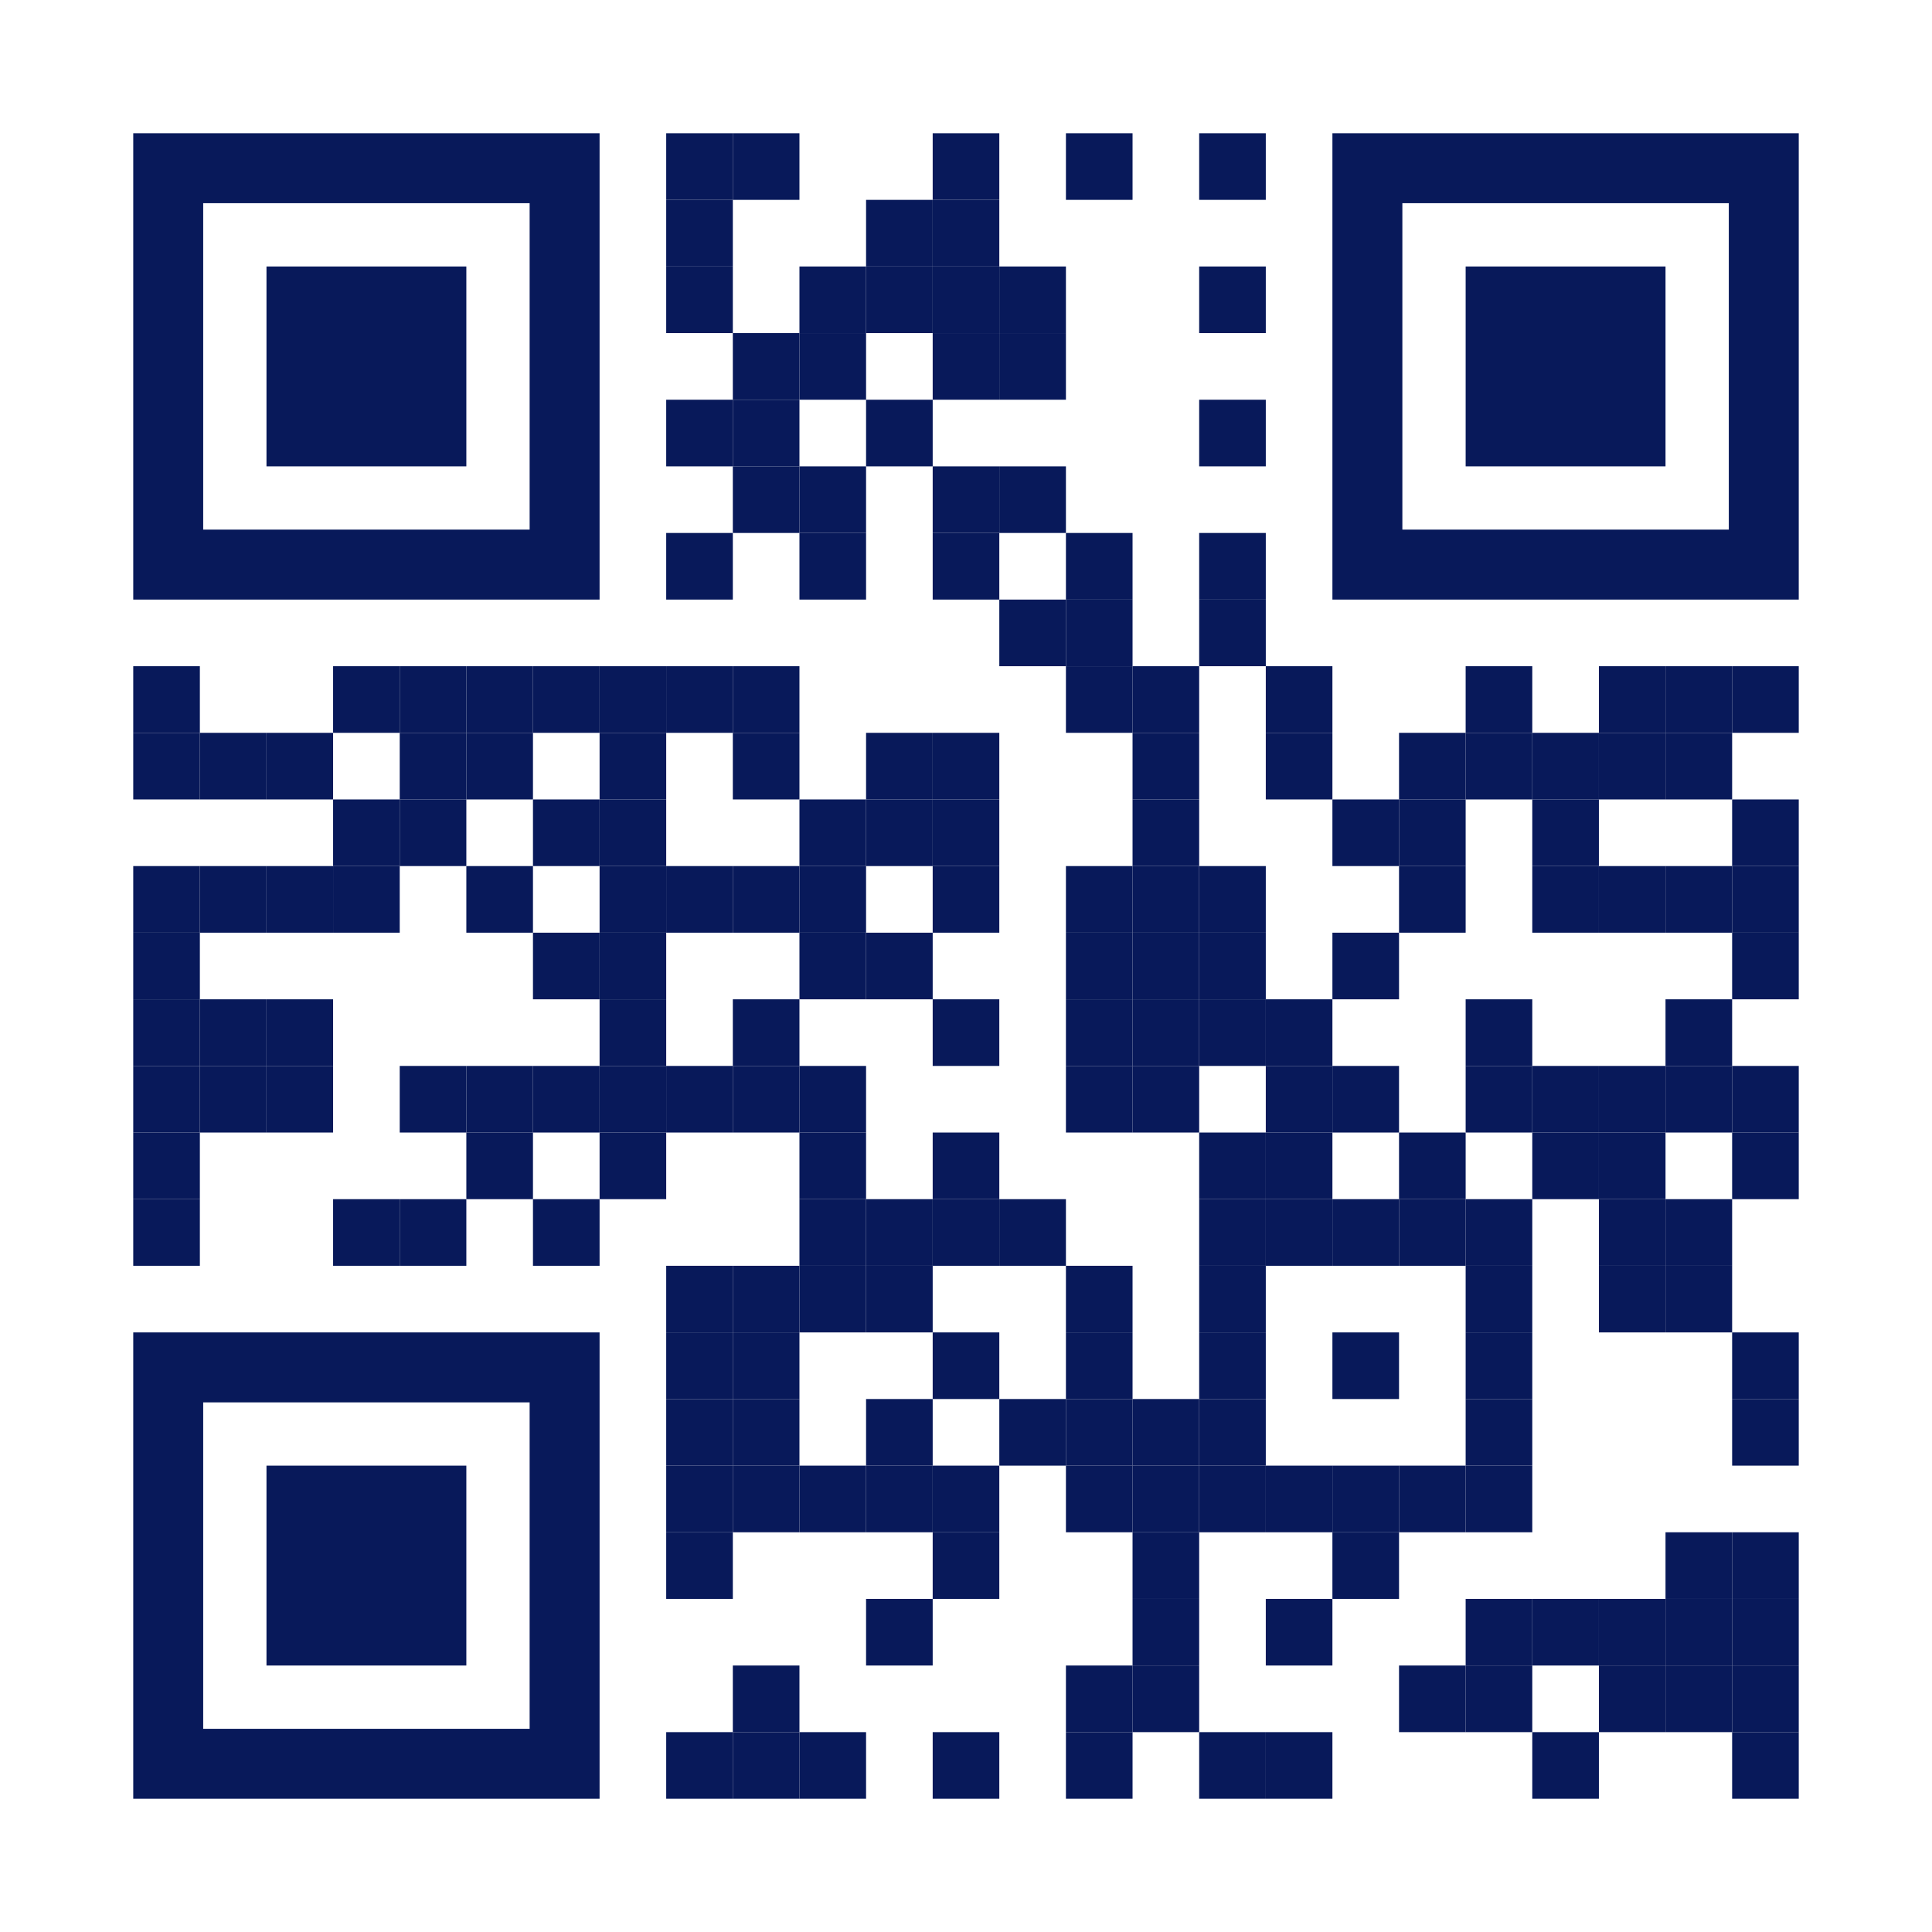
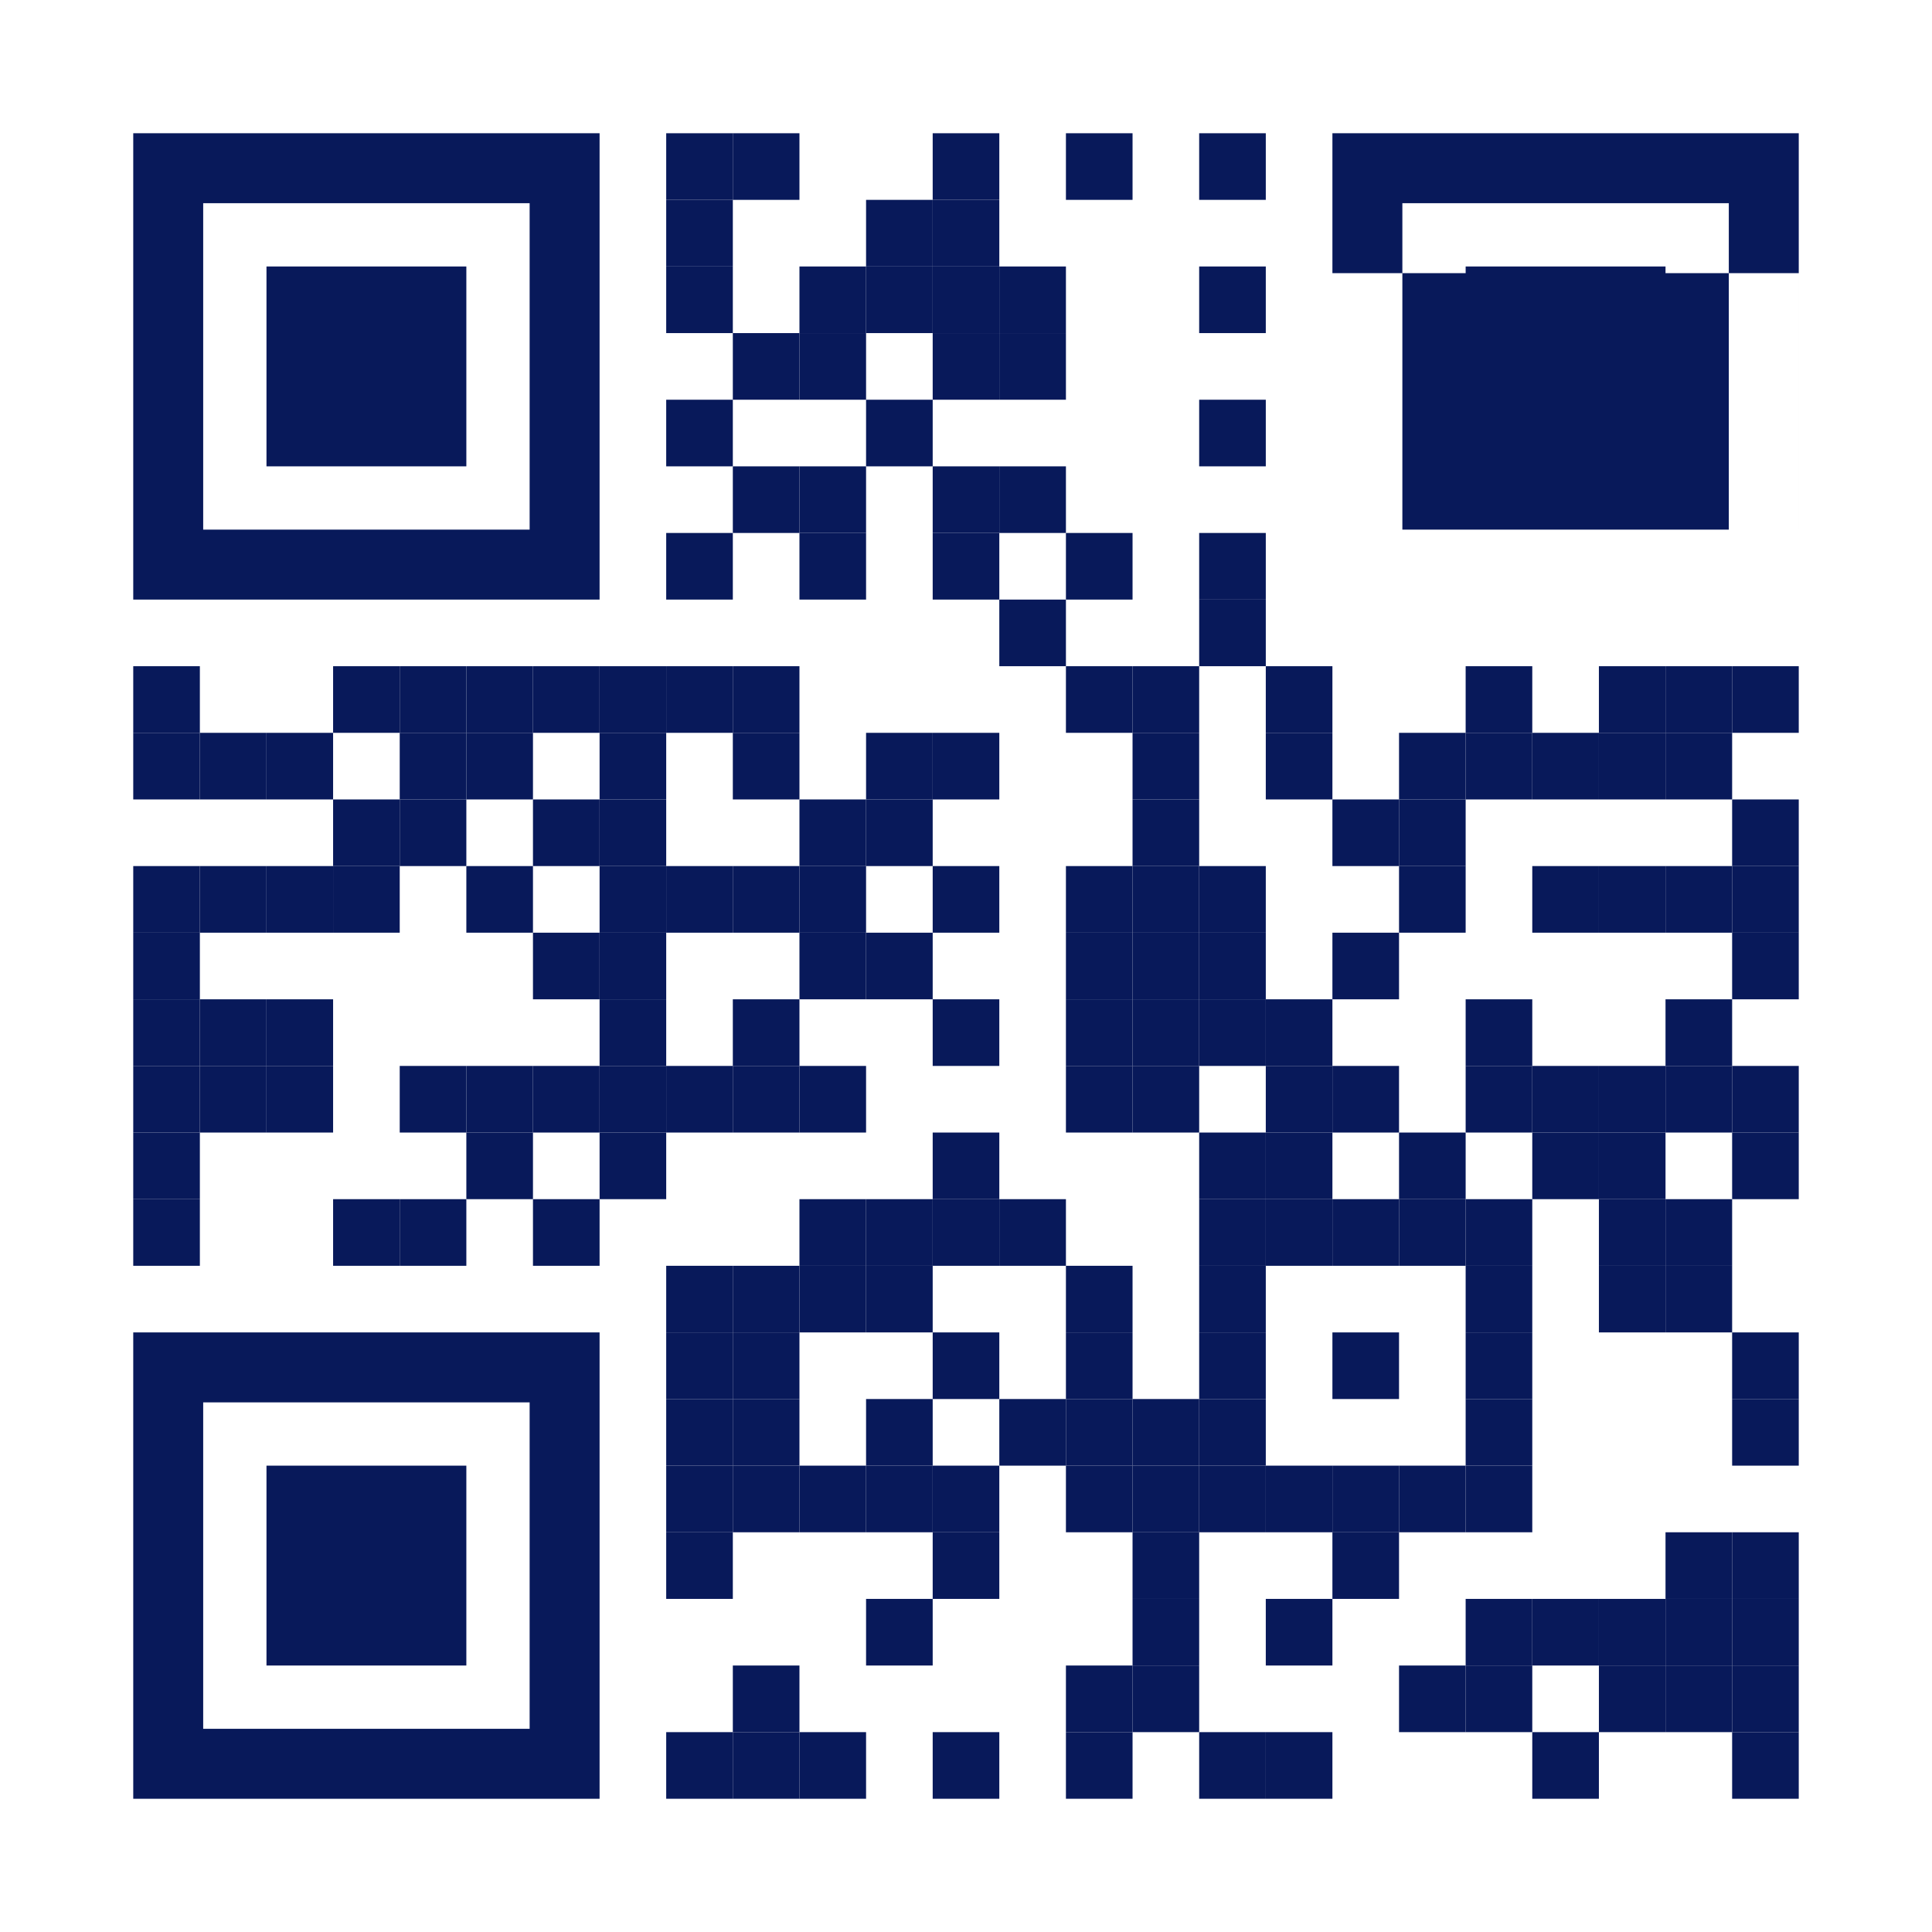
<svg xmlns="http://www.w3.org/2000/svg" version="1.1" id="Layer_1" x="0px" y="0px" width="1160px" height="1160px" viewBox="0 0 1160 1160" xml:space="preserve">
  <rect x="0" y="0" width="1160" height="1160" fill="rgb(255,255,255)" />
  <g transform="translate(80,80)">
    <g transform="translate(320,0) scale(0.4,0.4)">
      <g transform="" style="fill: rgb(8, 25, 90);">
        <rect width="100" height="100" />
      </g>
    </g>
    <g transform="translate(360,0) scale(0.4,0.4)">
      <g transform="" style="fill: rgb(8, 25, 90);">
        <rect width="100" height="100" />
      </g>
    </g>
    <g transform="translate(480,0) scale(0.4,0.4)">
      <g transform="" style="fill: rgb(8, 25, 90);">
        <rect width="100" height="100" />
      </g>
    </g>
    <g transform="translate(560,0) scale(0.4,0.4)">
      <g transform="" style="fill: rgb(8, 25, 90);">
        <rect width="100" height="100" />
      </g>
    </g>
    <g transform="translate(640,0) scale(0.4,0.4)">
      <g transform="" style="fill: rgb(8, 25, 90);">
        <rect width="100" height="100" />
      </g>
    </g>
    <g transform="translate(320,40) scale(0.4,0.4)">
      <g transform="" style="fill: rgb(8, 25, 90);">
        <rect width="100" height="100" />
      </g>
    </g>
    <g transform="translate(440,40) scale(0.4,0.4)">
      <g transform="" style="fill: rgb(8, 25, 90);">
        <rect width="100" height="100" />
      </g>
    </g>
    <g transform="translate(480,40) scale(0.4,0.4)">
      <g transform="" style="fill: rgb(8, 25, 90);">
        <rect width="100" height="100" />
      </g>
    </g>
    <g transform="translate(320,80) scale(0.4,0.4)">
      <g transform="" style="fill: rgb(8, 25, 90);">
        <rect width="100" height="100" />
      </g>
    </g>
    <g transform="translate(400,80) scale(0.4,0.4)">
      <g transform="" style="fill: rgb(8, 25, 90);">
        <rect width="100" height="100" />
      </g>
    </g>
    <g transform="translate(440,80) scale(0.4,0.4)">
      <g transform="" style="fill: rgb(8, 25, 90);">
        <rect width="100" height="100" />
      </g>
    </g>
    <g transform="translate(480,80) scale(0.4,0.4)">
      <g transform="" style="fill: rgb(8, 25, 90);">
        <rect width="100" height="100" />
      </g>
    </g>
    <g transform="translate(520,80) scale(0.4,0.4)">
      <g transform="" style="fill: rgb(8, 25, 90);">
        <rect width="100" height="100" />
      </g>
    </g>
    <g transform="translate(640,80) scale(0.4,0.4)">
      <g transform="" style="fill: rgb(8, 25, 90);">
        <rect width="100" height="100" />
      </g>
    </g>
    <g transform="translate(360,120) scale(0.4,0.4)">
      <g transform="" style="fill: rgb(8, 25, 90);">
        <rect width="100" height="100" />
      </g>
    </g>
    <g transform="translate(400,120) scale(0.4,0.4)">
      <g transform="" style="fill: rgb(8, 25, 90);">
        <rect width="100" height="100" />
      </g>
    </g>
    <g transform="translate(480,120) scale(0.4,0.4)">
      <g transform="" style="fill: rgb(8, 25, 90);">
        <rect width="100" height="100" />
      </g>
    </g>
    <g transform="translate(520,120) scale(0.4,0.4)">
      <g transform="" style="fill: rgb(8, 25, 90);">
        <rect width="100" height="100" />
      </g>
    </g>
    <g transform="translate(320,160) scale(0.4,0.4)">
      <g transform="" style="fill: rgb(8, 25, 90);">
        <rect width="100" height="100" />
      </g>
    </g>
    <g transform="translate(360,160) scale(0.4,0.4)">
      <g transform="" style="fill: rgb(8, 25, 90);">
-         <rect width="100" height="100" />
-       </g>
+         </g>
    </g>
    <g transform="translate(440,160) scale(0.4,0.4)">
      <g transform="" style="fill: rgb(8, 25, 90);">
        <rect width="100" height="100" />
      </g>
    </g>
    <g transform="translate(640,160) scale(0.4,0.4)">
      <g transform="" style="fill: rgb(8, 25, 90);">
        <rect width="100" height="100" />
      </g>
    </g>
    <g transform="translate(360,200) scale(0.4,0.4)">
      <g transform="" style="fill: rgb(8, 25, 90);">
        <rect width="100" height="100" />
      </g>
    </g>
    <g transform="translate(400,200) scale(0.4,0.4)">
      <g transform="" style="fill: rgb(8, 25, 90);">
        <rect width="100" height="100" />
      </g>
    </g>
    <g transform="translate(480,200) scale(0.4,0.4)">
      <g transform="" style="fill: rgb(8, 25, 90);">
        <rect width="100" height="100" />
      </g>
    </g>
    <g transform="translate(520,200) scale(0.4,0.4)">
      <g transform="" style="fill: rgb(8, 25, 90);">
        <rect width="100" height="100" />
      </g>
    </g>
    <g transform="translate(320,240) scale(0.4,0.4)">
      <g transform="" style="fill: rgb(8, 25, 90);">
        <rect width="100" height="100" />
      </g>
    </g>
    <g transform="translate(400,240) scale(0.4,0.4)">
      <g transform="" style="fill: rgb(8, 25, 90);">
        <rect width="100" height="100" />
      </g>
    </g>
    <g transform="translate(480,240) scale(0.4,0.4)">
      <g transform="" style="fill: rgb(8, 25, 90);">
        <rect width="100" height="100" />
      </g>
    </g>
    <g transform="translate(560,240) scale(0.4,0.4)">
      <g transform="" style="fill: rgb(8, 25, 90);">
        <rect width="100" height="100" />
      </g>
    </g>
    <g transform="translate(640,240) scale(0.4,0.4)">
      <g transform="" style="fill: rgb(8, 25, 90);">
        <rect width="100" height="100" />
      </g>
    </g>
    <g transform="translate(520,280) scale(0.4,0.4)">
      <g transform="" style="fill: rgb(8, 25, 90);">
        <rect width="100" height="100" />
      </g>
    </g>
    <g transform="translate(560,280) scale(0.4,0.4)">
      <g transform="" style="fill: rgb(8, 25, 90);">
-         <rect width="100" height="100" />
-       </g>
+         </g>
    </g>
    <g transform="translate(640,280) scale(0.4,0.4)">
      <g transform="" style="fill: rgb(8, 25, 90);">
        <rect width="100" height="100" />
      </g>
    </g>
    <g transform="translate(0,320) scale(0.4,0.4)">
      <g transform="" style="fill: rgb(8, 25, 90);">
        <rect width="100" height="100" />
      </g>
    </g>
    <g transform="translate(120,320) scale(0.4,0.4)">
      <g transform="" style="fill: rgb(8, 25, 90);">
        <rect width="100" height="100" />
      </g>
    </g>
    <g transform="translate(160,320) scale(0.4,0.4)">
      <g transform="" style="fill: rgb(8, 25, 90);">
        <rect width="100" height="100" />
      </g>
    </g>
    <g transform="translate(200,320) scale(0.4,0.4)">
      <g transform="" style="fill: rgb(8, 25, 90);">
        <rect width="100" height="100" />
      </g>
    </g>
    <g transform="translate(240,320) scale(0.4,0.4)">
      <g transform="" style="fill: rgb(8, 25, 90);">
        <rect width="100" height="100" />
      </g>
    </g>
    <g transform="translate(280,320) scale(0.4,0.4)">
      <g transform="" style="fill: rgb(8, 25, 90);">
        <rect width="100" height="100" />
      </g>
    </g>
    <g transform="translate(320,320) scale(0.4,0.4)">
      <g transform="" style="fill: rgb(8, 25, 90);">
        <rect width="100" height="100" />
      </g>
    </g>
    <g transform="translate(360,320) scale(0.4,0.4)">
      <g transform="" style="fill: rgb(8, 25, 90);">
        <rect width="100" height="100" />
      </g>
    </g>
    <g transform="translate(560,320) scale(0.4,0.4)">
      <g transform="" style="fill: rgb(8, 25, 90);">
        <rect width="100" height="100" />
      </g>
    </g>
    <g transform="translate(600,320) scale(0.4,0.4)">
      <g transform="" style="fill: rgb(8, 25, 90);">
        <rect width="100" height="100" />
      </g>
    </g>
    <g transform="translate(680,320) scale(0.4,0.4)">
      <g transform="" style="fill: rgb(8, 25, 90);">
        <rect width="100" height="100" />
      </g>
    </g>
    <g transform="translate(800,320) scale(0.4,0.4)">
      <g transform="" style="fill: rgb(8, 25, 90);">
        <rect width="100" height="100" />
      </g>
    </g>
    <g transform="translate(880,320) scale(0.4,0.4)">
      <g transform="" style="fill: rgb(8, 25, 90);">
        <rect width="100" height="100" />
      </g>
    </g>
    <g transform="translate(920,320) scale(0.4,0.4)">
      <g transform="" style="fill: rgb(8, 25, 90);">
        <rect width="100" height="100" />
      </g>
    </g>
    <g transform="translate(960,320) scale(0.4,0.4)">
      <g transform="" style="fill: rgb(8, 25, 90);">
        <rect width="100" height="100" />
      </g>
    </g>
    <g transform="translate(0,360) scale(0.4,0.4)">
      <g transform="" style="fill: rgb(8, 25, 90);">
        <rect width="100" height="100" />
      </g>
    </g>
    <g transform="translate(40,360) scale(0.4,0.4)">
      <g transform="" style="fill: rgb(8, 25, 90);">
        <rect width="100" height="100" />
      </g>
    </g>
    <g transform="translate(80,360) scale(0.4,0.4)">
      <g transform="" style="fill: rgb(8, 25, 90);">
        <rect width="100" height="100" />
      </g>
    </g>
    <g transform="translate(160,360) scale(0.4,0.4)">
      <g transform="" style="fill: rgb(8, 25, 90);">
        <rect width="100" height="100" />
      </g>
    </g>
    <g transform="translate(200,360) scale(0.4,0.4)">
      <g transform="" style="fill: rgb(8, 25, 90);">
        <rect width="100" height="100" />
      </g>
    </g>
    <g transform="translate(280,360) scale(0.4,0.4)">
      <g transform="" style="fill: rgb(8, 25, 90);">
        <rect width="100" height="100" />
      </g>
    </g>
    <g transform="translate(360,360) scale(0.4,0.4)">
      <g transform="" style="fill: rgb(8, 25, 90);">
        <rect width="100" height="100" />
      </g>
    </g>
    <g transform="translate(440,360) scale(0.4,0.4)">
      <g transform="" style="fill: rgb(8, 25, 90);">
        <rect width="100" height="100" />
      </g>
    </g>
    <g transform="translate(480,360) scale(0.4,0.4)">
      <g transform="" style="fill: rgb(8, 25, 90);">
        <rect width="100" height="100" />
      </g>
    </g>
    <g transform="translate(600,360) scale(0.4,0.4)">
      <g transform="" style="fill: rgb(8, 25, 90);">
        <rect width="100" height="100" />
      </g>
    </g>
    <g transform="translate(680,360) scale(0.4,0.4)">
      <g transform="" style="fill: rgb(8, 25, 90);">
        <rect width="100" height="100" />
      </g>
    </g>
    <g transform="translate(760,360) scale(0.4,0.4)">
      <g transform="" style="fill: rgb(8, 25, 90);">
        <rect width="100" height="100" />
      </g>
    </g>
    <g transform="translate(800,360) scale(0.4,0.4)">
      <g transform="" style="fill: rgb(8, 25, 90);">
        <rect width="100" height="100" />
      </g>
    </g>
    <g transform="translate(840,360) scale(0.4,0.4)">
      <g transform="" style="fill: rgb(8, 25, 90);">
        <rect width="100" height="100" />
      </g>
    </g>
    <g transform="translate(880,360) scale(0.4,0.4)">
      <g transform="" style="fill: rgb(8, 25, 90);">
        <rect width="100" height="100" />
      </g>
    </g>
    <g transform="translate(920,360) scale(0.4,0.4)">
      <g transform="" style="fill: rgb(8, 25, 90);">
        <rect width="100" height="100" />
      </g>
    </g>
    <g transform="translate(120,400) scale(0.4,0.4)">
      <g transform="" style="fill: rgb(8, 25, 90);">
        <rect width="100" height="100" />
      </g>
    </g>
    <g transform="translate(160,400) scale(0.4,0.4)">
      <g transform="" style="fill: rgb(8, 25, 90);">
        <rect width="100" height="100" />
      </g>
    </g>
    <g transform="translate(240,400) scale(0.4,0.4)">
      <g transform="" style="fill: rgb(8, 25, 90);">
        <rect width="100" height="100" />
      </g>
    </g>
    <g transform="translate(280,400) scale(0.4,0.4)">
      <g transform="" style="fill: rgb(8, 25, 90);">
        <rect width="100" height="100" />
      </g>
    </g>
    <g transform="translate(400,400) scale(0.4,0.4)">
      <g transform="" style="fill: rgb(8, 25, 90);">
        <rect width="100" height="100" />
      </g>
    </g>
    <g transform="translate(440,400) scale(0.4,0.4)">
      <g transform="" style="fill: rgb(8, 25, 90);">
        <rect width="100" height="100" />
      </g>
    </g>
    <g transform="translate(480,400) scale(0.4,0.4)">
      <g transform="" style="fill: rgb(8, 25, 90);">
-         <rect width="100" height="100" />
-       </g>
+         </g>
    </g>
    <g transform="translate(600,400) scale(0.4,0.4)">
      <g transform="" style="fill: rgb(8, 25, 90);">
        <rect width="100" height="100" />
      </g>
    </g>
    <g transform="translate(720,400) scale(0.4,0.4)">
      <g transform="" style="fill: rgb(8, 25, 90);">
        <rect width="100" height="100" />
      </g>
    </g>
    <g transform="translate(760,400) scale(0.4,0.4)">
      <g transform="" style="fill: rgb(8, 25, 90);">
        <rect width="100" height="100" />
      </g>
    </g>
    <g transform="translate(840,400) scale(0.4,0.4)">
      <g transform="" style="fill: rgb(8, 25, 90);">
-         <rect width="100" height="100" />
-       </g>
+         </g>
    </g>
    <g transform="translate(960,400) scale(0.4,0.4)">
      <g transform="" style="fill: rgb(8, 25, 90);">
        <rect width="100" height="100" />
      </g>
    </g>
    <g transform="translate(0,440) scale(0.4,0.4)">
      <g transform="" style="fill: rgb(8, 25, 90);">
        <rect width="100" height="100" />
      </g>
    </g>
    <g transform="translate(40,440) scale(0.4,0.4)">
      <g transform="" style="fill: rgb(8, 25, 90);">
        <rect width="100" height="100" />
      </g>
    </g>
    <g transform="translate(80,440) scale(0.4,0.4)">
      <g transform="" style="fill: rgb(8, 25, 90);">
        <rect width="100" height="100" />
      </g>
    </g>
    <g transform="translate(120,440) scale(0.4,0.4)">
      <g transform="" style="fill: rgb(8, 25, 90);">
        <rect width="100" height="100" />
      </g>
    </g>
    <g transform="translate(200,440) scale(0.4,0.4)">
      <g transform="" style="fill: rgb(8, 25, 90);">
        <rect width="100" height="100" />
      </g>
    </g>
    <g transform="translate(280,440) scale(0.4,0.4)">
      <g transform="" style="fill: rgb(8, 25, 90);">
        <rect width="100" height="100" />
      </g>
    </g>
    <g transform="translate(320,440) scale(0.4,0.4)">
      <g transform="" style="fill: rgb(8, 25, 90);">
        <rect width="100" height="100" />
      </g>
    </g>
    <g transform="translate(360,440) scale(0.4,0.4)">
      <g transform="" style="fill: rgb(8, 25, 90);">
        <rect width="100" height="100" />
      </g>
    </g>
    <g transform="translate(400,440) scale(0.4,0.4)">
      <g transform="" style="fill: rgb(8, 25, 90);">
        <rect width="100" height="100" />
      </g>
    </g>
    <g transform="translate(480,440) scale(0.4,0.4)">
      <g transform="" style="fill: rgb(8, 25, 90);">
        <rect width="100" height="100" />
      </g>
    </g>
    <g transform="translate(560,440) scale(0.4,0.4)">
      <g transform="" style="fill: rgb(8, 25, 90);">
        <rect width="100" height="100" />
      </g>
    </g>
    <g transform="translate(600,440) scale(0.4,0.4)">
      <g transform="" style="fill: rgb(8, 25, 90);">
        <rect width="100" height="100" />
      </g>
    </g>
    <g transform="translate(640,440) scale(0.4,0.4)">
      <g transform="" style="fill: rgb(8, 25, 90);">
        <rect width="100" height="100" />
      </g>
    </g>
    <g transform="translate(760,440) scale(0.4,0.4)">
      <g transform="" style="fill: rgb(8, 25, 90);">
        <rect width="100" height="100" />
      </g>
    </g>
    <g transform="translate(840,440) scale(0.4,0.4)">
      <g transform="" style="fill: rgb(8, 25, 90);">
        <rect width="100" height="100" />
      </g>
    </g>
    <g transform="translate(880,440) scale(0.4,0.4)">
      <g transform="" style="fill: rgb(8, 25, 90);">
        <rect width="100" height="100" />
      </g>
    </g>
    <g transform="translate(920,440) scale(0.4,0.4)">
      <g transform="" style="fill: rgb(8, 25, 90);">
        <rect width="100" height="100" />
      </g>
    </g>
    <g transform="translate(960,440) scale(0.4,0.4)">
      <g transform="" style="fill: rgb(8, 25, 90);">
        <rect width="100" height="100" />
      </g>
    </g>
    <g transform="translate(0,480) scale(0.4,0.4)">
      <g transform="" style="fill: rgb(8, 25, 90);">
        <rect width="100" height="100" />
      </g>
    </g>
    <g transform="translate(240,480) scale(0.4,0.4)">
      <g transform="" style="fill: rgb(8, 25, 90);">
        <rect width="100" height="100" />
      </g>
    </g>
    <g transform="translate(280,480) scale(0.4,0.4)">
      <g transform="" style="fill: rgb(8, 25, 90);">
        <rect width="100" height="100" />
      </g>
    </g>
    <g transform="translate(400,480) scale(0.4,0.4)">
      <g transform="" style="fill: rgb(8, 25, 90);">
        <rect width="100" height="100" />
      </g>
    </g>
    <g transform="translate(440,480) scale(0.4,0.4)">
      <g transform="" style="fill: rgb(8, 25, 90);">
        <rect width="100" height="100" />
      </g>
    </g>
    <g transform="translate(560,480) scale(0.4,0.4)">
      <g transform="" style="fill: rgb(8, 25, 90);">
        <rect width="100" height="100" />
      </g>
    </g>
    <g transform="translate(600,480) scale(0.4,0.4)">
      <g transform="" style="fill: rgb(8, 25, 90);">
        <rect width="100" height="100" />
      </g>
    </g>
    <g transform="translate(640,480) scale(0.4,0.4)">
      <g transform="" style="fill: rgb(8, 25, 90);">
        <rect width="100" height="100" />
      </g>
    </g>
    <g transform="translate(720,480) scale(0.4,0.4)">
      <g transform="" style="fill: rgb(8, 25, 90);">
        <rect width="100" height="100" />
      </g>
    </g>
    <g transform="translate(960,480) scale(0.4,0.4)">
      <g transform="" style="fill: rgb(8, 25, 90);">
        <rect width="100" height="100" />
      </g>
    </g>
    <g transform="translate(0,520) scale(0.4,0.4)">
      <g transform="" style="fill: rgb(8, 25, 90);">
        <rect width="100" height="100" />
      </g>
    </g>
    <g transform="translate(40,520) scale(0.4,0.4)">
      <g transform="" style="fill: rgb(8, 25, 90);">
        <rect width="100" height="100" />
      </g>
    </g>
    <g transform="translate(80,520) scale(0.4,0.4)">
      <g transform="" style="fill: rgb(8, 25, 90);">
        <rect width="100" height="100" />
      </g>
    </g>
    <g transform="translate(280,520) scale(0.4,0.4)">
      <g transform="" style="fill: rgb(8, 25, 90);">
        <rect width="100" height="100" />
      </g>
    </g>
    <g transform="translate(360,520) scale(0.4,0.4)">
      <g transform="" style="fill: rgb(8, 25, 90);">
        <rect width="100" height="100" />
      </g>
    </g>
    <g transform="translate(480,520) scale(0.4,0.4)">
      <g transform="" style="fill: rgb(8, 25, 90);">
        <rect width="100" height="100" />
      </g>
    </g>
    <g transform="translate(560,520) scale(0.4,0.4)">
      <g transform="" style="fill: rgb(8, 25, 90);">
        <rect width="100" height="100" />
      </g>
    </g>
    <g transform="translate(600,520) scale(0.4,0.4)">
      <g transform="" style="fill: rgb(8, 25, 90);">
        <rect width="100" height="100" />
      </g>
    </g>
    <g transform="translate(640,520) scale(0.4,0.4)">
      <g transform="" style="fill: rgb(8, 25, 90);">
        <rect width="100" height="100" />
      </g>
    </g>
    <g transform="translate(680,520) scale(0.4,0.4)">
      <g transform="" style="fill: rgb(8, 25, 90);">
        <rect width="100" height="100" />
      </g>
    </g>
    <g transform="translate(800,520) scale(0.4,0.4)">
      <g transform="" style="fill: rgb(8, 25, 90);">
        <rect width="100" height="100" />
      </g>
    </g>
    <g transform="translate(920,520) scale(0.4,0.4)">
      <g transform="" style="fill: rgb(8, 25, 90);">
        <rect width="100" height="100" />
      </g>
    </g>
    <g transform="translate(0,560) scale(0.4,0.4)">
      <g transform="" style="fill: rgb(8, 25, 90);">
        <rect width="100" height="100" />
      </g>
    </g>
    <g transform="translate(40,560) scale(0.4,0.4)">
      <g transform="" style="fill: rgb(8, 25, 90);">
        <rect width="100" height="100" />
      </g>
    </g>
    <g transform="translate(80,560) scale(0.4,0.4)">
      <g transform="" style="fill: rgb(8, 25, 90);">
        <rect width="100" height="100" />
      </g>
    </g>
    <g transform="translate(160,560) scale(0.4,0.4)">
      <g transform="" style="fill: rgb(8, 25, 90);">
        <rect width="100" height="100" />
      </g>
    </g>
    <g transform="translate(200,560) scale(0.4,0.4)">
      <g transform="" style="fill: rgb(8, 25, 90);">
        <rect width="100" height="100" />
      </g>
    </g>
    <g transform="translate(240,560) scale(0.4,0.4)">
      <g transform="" style="fill: rgb(8, 25, 90);">
        <rect width="100" height="100" />
      </g>
    </g>
    <g transform="translate(280,560) scale(0.4,0.4)">
      <g transform="" style="fill: rgb(8, 25, 90);">
        <rect width="100" height="100" />
      </g>
    </g>
    <g transform="translate(320,560) scale(0.4,0.4)">
      <g transform="" style="fill: rgb(8, 25, 90);">
        <rect width="100" height="100" />
      </g>
    </g>
    <g transform="translate(360,560) scale(0.4,0.4)">
      <g transform="" style="fill: rgb(8, 25, 90);">
        <rect width="100" height="100" />
      </g>
    </g>
    <g transform="translate(400,560) scale(0.4,0.4)">
      <g transform="" style="fill: rgb(8, 25, 90);">
        <rect width="100" height="100" />
      </g>
    </g>
    <g transform="translate(560,560) scale(0.4,0.4)">
      <g transform="" style="fill: rgb(8, 25, 90);">
        <rect width="100" height="100" />
      </g>
    </g>
    <g transform="translate(600,560) scale(0.4,0.4)">
      <g transform="" style="fill: rgb(8, 25, 90);">
        <rect width="100" height="100" />
      </g>
    </g>
    <g transform="translate(680,560) scale(0.4,0.4)">
      <g transform="" style="fill: rgb(8, 25, 90);">
        <rect width="100" height="100" />
      </g>
    </g>
    <g transform="translate(720,560) scale(0.4,0.4)">
      <g transform="" style="fill: rgb(8, 25, 90);">
        <rect width="100" height="100" />
      </g>
    </g>
    <g transform="translate(800,560) scale(0.4,0.4)">
      <g transform="" style="fill: rgb(8, 25, 90);">
        <rect width="100" height="100" />
      </g>
    </g>
    <g transform="translate(840,560) scale(0.4,0.4)">
      <g transform="" style="fill: rgb(8, 25, 90);">
        <rect width="100" height="100" />
      </g>
    </g>
    <g transform="translate(880,560) scale(0.4,0.4)">
      <g transform="" style="fill: rgb(8, 25, 90);">
        <rect width="100" height="100" />
      </g>
    </g>
    <g transform="translate(920,560) scale(0.4,0.4)">
      <g transform="" style="fill: rgb(8, 25, 90);">
        <rect width="100" height="100" />
      </g>
    </g>
    <g transform="translate(960,560) scale(0.4,0.4)">
      <g transform="" style="fill: rgb(8, 25, 90);">
        <rect width="100" height="100" />
      </g>
    </g>
    <g transform="translate(0,600) scale(0.4,0.4)">
      <g transform="" style="fill: rgb(8, 25, 90);">
        <rect width="100" height="100" />
      </g>
    </g>
    <g transform="translate(200,600) scale(0.4,0.4)">
      <g transform="" style="fill: rgb(8, 25, 90);">
        <rect width="100" height="100" />
      </g>
    </g>
    <g transform="translate(280,600) scale(0.4,0.4)">
      <g transform="" style="fill: rgb(8, 25, 90);">
        <rect width="100" height="100" />
      </g>
    </g>
    <g transform="translate(400,600) scale(0.4,0.4)">
      <g transform="" style="fill: rgb(8, 25, 90);">
-         <rect width="100" height="100" />
-       </g>
+         </g>
    </g>
    <g transform="translate(480,600) scale(0.4,0.4)">
      <g transform="" style="fill: rgb(8, 25, 90);">
        <rect width="100" height="100" />
      </g>
    </g>
    <g transform="translate(640,600) scale(0.4,0.4)">
      <g transform="" style="fill: rgb(8, 25, 90);">
        <rect width="100" height="100" />
      </g>
    </g>
    <g transform="translate(680,600) scale(0.4,0.4)">
      <g transform="" style="fill: rgb(8, 25, 90);">
        <rect width="100" height="100" />
      </g>
    </g>
    <g transform="translate(760,600) scale(0.4,0.4)">
      <g transform="" style="fill: rgb(8, 25, 90);">
        <rect width="100" height="100" />
      </g>
    </g>
    <g transform="translate(840,600) scale(0.4,0.4)">
      <g transform="" style="fill: rgb(8, 25, 90);">
        <rect width="100" height="100" />
      </g>
    </g>
    <g transform="translate(880,600) scale(0.4,0.4)">
      <g transform="" style="fill: rgb(8, 25, 90);">
        <rect width="100" height="100" />
      </g>
    </g>
    <g transform="translate(960,600) scale(0.4,0.4)">
      <g transform="" style="fill: rgb(8, 25, 90);">
        <rect width="100" height="100" />
      </g>
    </g>
    <g transform="translate(0,640) scale(0.4,0.4)">
      <g transform="" style="fill: rgb(8, 25, 90);">
        <rect width="100" height="100" />
      </g>
    </g>
    <g transform="translate(120,640) scale(0.4,0.4)">
      <g transform="" style="fill: rgb(8, 25, 90);">
        <rect width="100" height="100" />
      </g>
    </g>
    <g transform="translate(160,640) scale(0.4,0.4)">
      <g transform="" style="fill: rgb(8, 25, 90);">
        <rect width="100" height="100" />
      </g>
    </g>
    <g transform="translate(240,640) scale(0.4,0.4)">
      <g transform="" style="fill: rgb(8, 25, 90);">
        <rect width="100" height="100" />
      </g>
    </g>
    <g transform="translate(400,640) scale(0.4,0.4)">
      <g transform="" style="fill: rgb(8, 25, 90);">
        <rect width="100" height="100" />
      </g>
    </g>
    <g transform="translate(440,640) scale(0.4,0.4)">
      <g transform="" style="fill: rgb(8, 25, 90);">
        <rect width="100" height="100" />
      </g>
    </g>
    <g transform="translate(480,640) scale(0.4,0.4)">
      <g transform="" style="fill: rgb(8, 25, 90);">
        <rect width="100" height="100" />
      </g>
    </g>
    <g transform="translate(520,640) scale(0.4,0.4)">
      <g transform="" style="fill: rgb(8, 25, 90);">
        <rect width="100" height="100" />
      </g>
    </g>
    <g transform="translate(640,640) scale(0.4,0.4)">
      <g transform="" style="fill: rgb(8, 25, 90);">
        <rect width="100" height="100" />
      </g>
    </g>
    <g transform="translate(680,640) scale(0.4,0.4)">
      <g transform="" style="fill: rgb(8, 25, 90);">
        <rect width="100" height="100" />
      </g>
    </g>
    <g transform="translate(720,640) scale(0.4,0.4)">
      <g transform="" style="fill: rgb(8, 25, 90);">
        <rect width="100" height="100" />
      </g>
    </g>
    <g transform="translate(760,640) scale(0.4,0.4)">
      <g transform="" style="fill: rgb(8, 25, 90);">
        <rect width="100" height="100" />
      </g>
    </g>
    <g transform="translate(800,640) scale(0.4,0.4)">
      <g transform="" style="fill: rgb(8, 25, 90);">
        <rect width="100" height="100" />
      </g>
    </g>
    <g transform="translate(880,640) scale(0.4,0.4)">
      <g transform="" style="fill: rgb(8, 25, 90);">
        <rect width="100" height="100" />
      </g>
    </g>
    <g transform="translate(920,640) scale(0.4,0.4)">
      <g transform="" style="fill: rgb(8, 25, 90);">
        <rect width="100" height="100" />
      </g>
    </g>
    <g transform="translate(320,680) scale(0.4,0.4)">
      <g transform="" style="fill: rgb(8, 25, 90);">
        <rect width="100" height="100" />
      </g>
    </g>
    <g transform="translate(360,680) scale(0.4,0.4)">
      <g transform="" style="fill: rgb(8, 25, 90);">
        <rect width="100" height="100" />
      </g>
    </g>
    <g transform="translate(400,680) scale(0.4,0.4)">
      <g transform="" style="fill: rgb(8, 25, 90);">
        <rect width="100" height="100" />
      </g>
    </g>
    <g transform="translate(440,680) scale(0.4,0.4)">
      <g transform="" style="fill: rgb(8, 25, 90);">
        <rect width="100" height="100" />
      </g>
    </g>
    <g transform="translate(560,680) scale(0.4,0.4)">
      <g transform="" style="fill: rgb(8, 25, 90);">
        <rect width="100" height="100" />
      </g>
    </g>
    <g transform="translate(640,680) scale(0.4,0.4)">
      <g transform="" style="fill: rgb(8, 25, 90);">
        <rect width="100" height="100" />
      </g>
    </g>
    <g transform="translate(800,680) scale(0.4,0.4)">
      <g transform="" style="fill: rgb(8, 25, 90);">
        <rect width="100" height="100" />
      </g>
    </g>
    <g transform="translate(880,680) scale(0.4,0.4)">
      <g transform="" style="fill: rgb(8, 25, 90);">
        <rect width="100" height="100" />
      </g>
    </g>
    <g transform="translate(920,680) scale(0.4,0.4)">
      <g transform="" style="fill: rgb(8, 25, 90);">
        <rect width="100" height="100" />
      </g>
    </g>
    <g transform="translate(320,720) scale(0.4,0.4)">
      <g transform="" style="fill: rgb(8, 25, 90);">
        <rect width="100" height="100" />
      </g>
    </g>
    <g transform="translate(360,720) scale(0.4,0.4)">
      <g transform="" style="fill: rgb(8, 25, 90);">
        <rect width="100" height="100" />
      </g>
    </g>
    <g transform="translate(480,720) scale(0.4,0.4)">
      <g transform="" style="fill: rgb(8, 25, 90);">
        <rect width="100" height="100" />
      </g>
    </g>
    <g transform="translate(560,720) scale(0.4,0.4)">
      <g transform="" style="fill: rgb(8, 25, 90);">
        <rect width="100" height="100" />
      </g>
    </g>
    <g transform="translate(640,720) scale(0.4,0.4)">
      <g transform="" style="fill: rgb(8, 25, 90);">
        <rect width="100" height="100" />
      </g>
    </g>
    <g transform="translate(720,720) scale(0.4,0.4)">
      <g transform="" style="fill: rgb(8, 25, 90);">
        <rect width="100" height="100" />
      </g>
    </g>
    <g transform="translate(800,720) scale(0.4,0.4)">
      <g transform="" style="fill: rgb(8, 25, 90);">
        <rect width="100" height="100" />
      </g>
    </g>
    <g transform="translate(960,720) scale(0.4,0.4)">
      <g transform="" style="fill: rgb(8, 25, 90);">
        <rect width="100" height="100" />
      </g>
    </g>
    <g transform="translate(320,760) scale(0.4,0.4)">
      <g transform="" style="fill: rgb(8, 25, 90);">
        <rect width="100" height="100" />
      </g>
    </g>
    <g transform="translate(360,760) scale(0.4,0.4)">
      <g transform="" style="fill: rgb(8, 25, 90);">
        <rect width="100" height="100" />
      </g>
    </g>
    <g transform="translate(440,760) scale(0.4,0.4)">
      <g transform="" style="fill: rgb(8, 25, 90);">
        <rect width="100" height="100" />
      </g>
    </g>
    <g transform="translate(520,760) scale(0.4,0.4)">
      <g transform="" style="fill: rgb(8, 25, 90);">
        <rect width="100" height="100" />
      </g>
    </g>
    <g transform="translate(560,760) scale(0.4,0.4)">
      <g transform="" style="fill: rgb(8, 25, 90);">
        <rect width="100" height="100" />
      </g>
    </g>
    <g transform="translate(600,760) scale(0.4,0.4)">
      <g transform="" style="fill: rgb(8, 25, 90);">
        <rect width="100" height="100" />
      </g>
    </g>
    <g transform="translate(640,760) scale(0.4,0.4)">
      <g transform="" style="fill: rgb(8, 25, 90);">
        <rect width="100" height="100" />
      </g>
    </g>
    <g transform="translate(800,760) scale(0.4,0.4)">
      <g transform="" style="fill: rgb(8, 25, 90);">
        <rect width="100" height="100" />
      </g>
    </g>
    <g transform="translate(960,760) scale(0.4,0.4)">
      <g transform="" style="fill: rgb(8, 25, 90);">
        <rect width="100" height="100" />
      </g>
    </g>
    <g transform="translate(320,800) scale(0.4,0.4)">
      <g transform="" style="fill: rgb(8, 25, 90);">
        <rect width="100" height="100" />
      </g>
    </g>
    <g transform="translate(360,800) scale(0.4,0.4)">
      <g transform="" style="fill: rgb(8, 25, 90);">
        <rect width="100" height="100" />
      </g>
    </g>
    <g transform="translate(400,800) scale(0.4,0.4)">
      <g transform="" style="fill: rgb(8, 25, 90);">
        <rect width="100" height="100" />
      </g>
    </g>
    <g transform="translate(440,800) scale(0.4,0.4)">
      <g transform="" style="fill: rgb(8, 25, 90);">
        <rect width="100" height="100" />
      </g>
    </g>
    <g transform="translate(480,800) scale(0.4,0.4)">
      <g transform="" style="fill: rgb(8, 25, 90);">
        <rect width="100" height="100" />
      </g>
    </g>
    <g transform="translate(560,800) scale(0.4,0.4)">
      <g transform="" style="fill: rgb(8, 25, 90);">
        <rect width="100" height="100" />
      </g>
    </g>
    <g transform="translate(600,800) scale(0.4,0.4)">
      <g transform="" style="fill: rgb(8, 25, 90);">
        <rect width="100" height="100" />
      </g>
    </g>
    <g transform="translate(640,800) scale(0.4,0.4)">
      <g transform="" style="fill: rgb(8, 25, 90);">
        <rect width="100" height="100" />
      </g>
    </g>
    <g transform="translate(680,800) scale(0.4,0.4)">
      <g transform="" style="fill: rgb(8, 25, 90);">
        <rect width="100" height="100" />
      </g>
    </g>
    <g transform="translate(720,800) scale(0.4,0.4)">
      <g transform="" style="fill: rgb(8, 25, 90);">
        <rect width="100" height="100" />
      </g>
    </g>
    <g transform="translate(760,800) scale(0.4,0.4)">
      <g transform="" style="fill: rgb(8, 25, 90);">
        <rect width="100" height="100" />
      </g>
    </g>
    <g transform="translate(800,800) scale(0.4,0.4)">
      <g transform="" style="fill: rgb(8, 25, 90);">
        <rect width="100" height="100" />
      </g>
    </g>
    <g transform="translate(320,840) scale(0.4,0.4)">
      <g transform="" style="fill: rgb(8, 25, 90);">
        <rect width="100" height="100" />
      </g>
    </g>
    <g transform="translate(480,840) scale(0.4,0.4)">
      <g transform="" style="fill: rgb(8, 25, 90);">
        <rect width="100" height="100" />
      </g>
    </g>
    <g transform="translate(600,840) scale(0.4,0.4)">
      <g transform="" style="fill: rgb(8, 25, 90);">
        <rect width="100" height="100" />
      </g>
    </g>
    <g transform="translate(720,840) scale(0.4,0.4)">
      <g transform="" style="fill: rgb(8, 25, 90);">
        <rect width="100" height="100" />
      </g>
    </g>
    <g transform="translate(920,840) scale(0.4,0.4)">
      <g transform="" style="fill: rgb(8, 25, 90);">
        <rect width="100" height="100" />
      </g>
    </g>
    <g transform="translate(960,840) scale(0.4,0.4)">
      <g transform="" style="fill: rgb(8, 25, 90);">
        <rect width="100" height="100" />
      </g>
    </g>
    <g transform="translate(440,880) scale(0.4,0.4)">
      <g transform="" style="fill: rgb(8, 25, 90);">
        <rect width="100" height="100" />
      </g>
    </g>
    <g transform="translate(600,880) scale(0.4,0.4)">
      <g transform="" style="fill: rgb(8, 25, 90);">
        <rect width="100" height="100" />
      </g>
    </g>
    <g transform="translate(680,880) scale(0.4,0.4)">
      <g transform="" style="fill: rgb(8, 25, 90);">
        <rect width="100" height="100" />
      </g>
    </g>
    <g transform="translate(800,880) scale(0.4,0.4)">
      <g transform="" style="fill: rgb(8, 25, 90);">
        <rect width="100" height="100" />
      </g>
    </g>
    <g transform="translate(840,880) scale(0.4,0.4)">
      <g transform="" style="fill: rgb(8, 25, 90);">
        <rect width="100" height="100" />
      </g>
    </g>
    <g transform="translate(880,880) scale(0.4,0.4)">
      <g transform="" style="fill: rgb(8, 25, 90);">
        <rect width="100" height="100" />
      </g>
    </g>
    <g transform="translate(920,880) scale(0.4,0.4)">
      <g transform="" style="fill: rgb(8, 25, 90);">
        <rect width="100" height="100" />
      </g>
    </g>
    <g transform="translate(960,880) scale(0.4,0.4)">
      <g transform="" style="fill: rgb(8, 25, 90);">
        <rect width="100" height="100" />
      </g>
    </g>
    <g transform="translate(360,920) scale(0.4,0.4)">
      <g transform="" style="fill: rgb(8, 25, 90);">
        <rect width="100" height="100" />
      </g>
    </g>
    <g transform="translate(560,920) scale(0.4,0.4)">
      <g transform="" style="fill: rgb(8, 25, 90);">
        <rect width="100" height="100" />
      </g>
    </g>
    <g transform="translate(600,920) scale(0.4,0.4)">
      <g transform="" style="fill: rgb(8, 25, 90);">
        <rect width="100" height="100" />
      </g>
    </g>
    <g transform="translate(760,920) scale(0.4,0.4)">
      <g transform="" style="fill: rgb(8, 25, 90);">
        <rect width="100" height="100" />
      </g>
    </g>
    <g transform="translate(800,920) scale(0.4,0.4)">
      <g transform="" style="fill: rgb(8, 25, 90);">
        <rect width="100" height="100" />
      </g>
    </g>
    <g transform="translate(880,920) scale(0.4,0.4)">
      <g transform="" style="fill: rgb(8, 25, 90);">
        <rect width="100" height="100" />
      </g>
    </g>
    <g transform="translate(920,920) scale(0.4,0.4)">
      <g transform="" style="fill: rgb(8, 25, 90);">
        <rect width="100" height="100" />
      </g>
    </g>
    <g transform="translate(960,920) scale(0.4,0.4)">
      <g transform="" style="fill: rgb(8, 25, 90);">
        <rect width="100" height="100" />
      </g>
    </g>
    <g transform="translate(320,960) scale(0.4,0.4)">
      <g transform="" style="fill: rgb(8, 25, 90);">
        <rect width="100" height="100" />
      </g>
    </g>
    <g transform="translate(360,960) scale(0.4,0.4)">
      <g transform="" style="fill: rgb(8, 25, 90);">
        <rect width="100" height="100" />
      </g>
    </g>
    <g transform="translate(400,960) scale(0.4,0.4)">
      <g transform="" style="fill: rgb(8, 25, 90);">
        <rect width="100" height="100" />
      </g>
    </g>
    <g transform="translate(480,960) scale(0.4,0.4)">
      <g transform="" style="fill: rgb(8, 25, 90);">
        <rect width="100" height="100" />
      </g>
    </g>
    <g transform="translate(560,960) scale(0.4,0.4)">
      <g transform="" style="fill: rgb(8, 25, 90);">
        <rect width="100" height="100" />
      </g>
    </g>
    <g transform="translate(640,960) scale(0.4,0.4)">
      <g transform="" style="fill: rgb(8, 25, 90);">
        <rect width="100" height="100" />
      </g>
    </g>
    <g transform="translate(680,960) scale(0.4,0.4)">
      <g transform="" style="fill: rgb(8, 25, 90);">
        <rect width="100" height="100" />
      </g>
    </g>
    <g transform="translate(840,960) scale(0.4,0.4)">
      <g transform="" style="fill: rgb(8, 25, 90);">
        <rect width="100" height="100" />
      </g>
    </g>
    <g transform="translate(960,960) scale(0.4,0.4)">
      <g transform="" style="fill: rgb(8, 25, 90);">
        <rect width="100" height="100" />
      </g>
    </g>
    <g transform="translate(0,0) scale(2.8, 2.8)">
      <g transform="" style="fill: rgb(8, 25, 90);">
        <g>
          <rect x="15" y="15" style="fill:none;" width="70" height="70" />
          <path d="M85,0H15H0v15v70v15h15h70h15V85V15V0H85z M85,85H15V15h70V85z" />
        </g>
      </g>
    </g>
    <g transform="translate(720,0) scale(2.8, 2.8)">
      <g transform="" style="fill: rgb(8, 25, 90);">
        <g>
          <rect x="15" y="15" style="fill:none;" width="70" height="70" />
-           <path d="M85,0H15H0v15v70v15h15h70h15V85V15V0H85z M85,85H15V15h70V85z" />
+           <path d="M85,0H15H0v15v15h15h70h15V85V15V0H85z M85,85H15V15h70V85z" />
        </g>
      </g>
    </g>
    <g transform="translate(0,720) scale(2.8, 2.8)">
      <g transform="" style="fill: rgb(8, 25, 90);">
        <g>
          <rect x="15" y="15" style="fill:none;" width="70" height="70" />
          <path d="M85,0H15H0v15v70v15h15h70h15V85V15V0H85z M85,85H15V15h70V85z" />
        </g>
      </g>
    </g>
    <g transform="translate(80,80) scale(1.2, 1.2)">
      <g transform="" style="fill: rgb(8, 25, 90);">
        <rect width="100" height="100" />
      </g>
    </g>
    <g transform="translate(800,80) scale(1.2, 1.2)">
      <g transform="" style="fill: rgb(8, 25, 90);">
        <rect width="100" height="100" />
      </g>
    </g>
    <g transform="translate(80,800) scale(1.2, 1.2)">
      <g transform="" style="fill: rgb(8, 25, 90);">
        <rect width="100" height="100" />
      </g>
    </g>
  </g>
</svg>